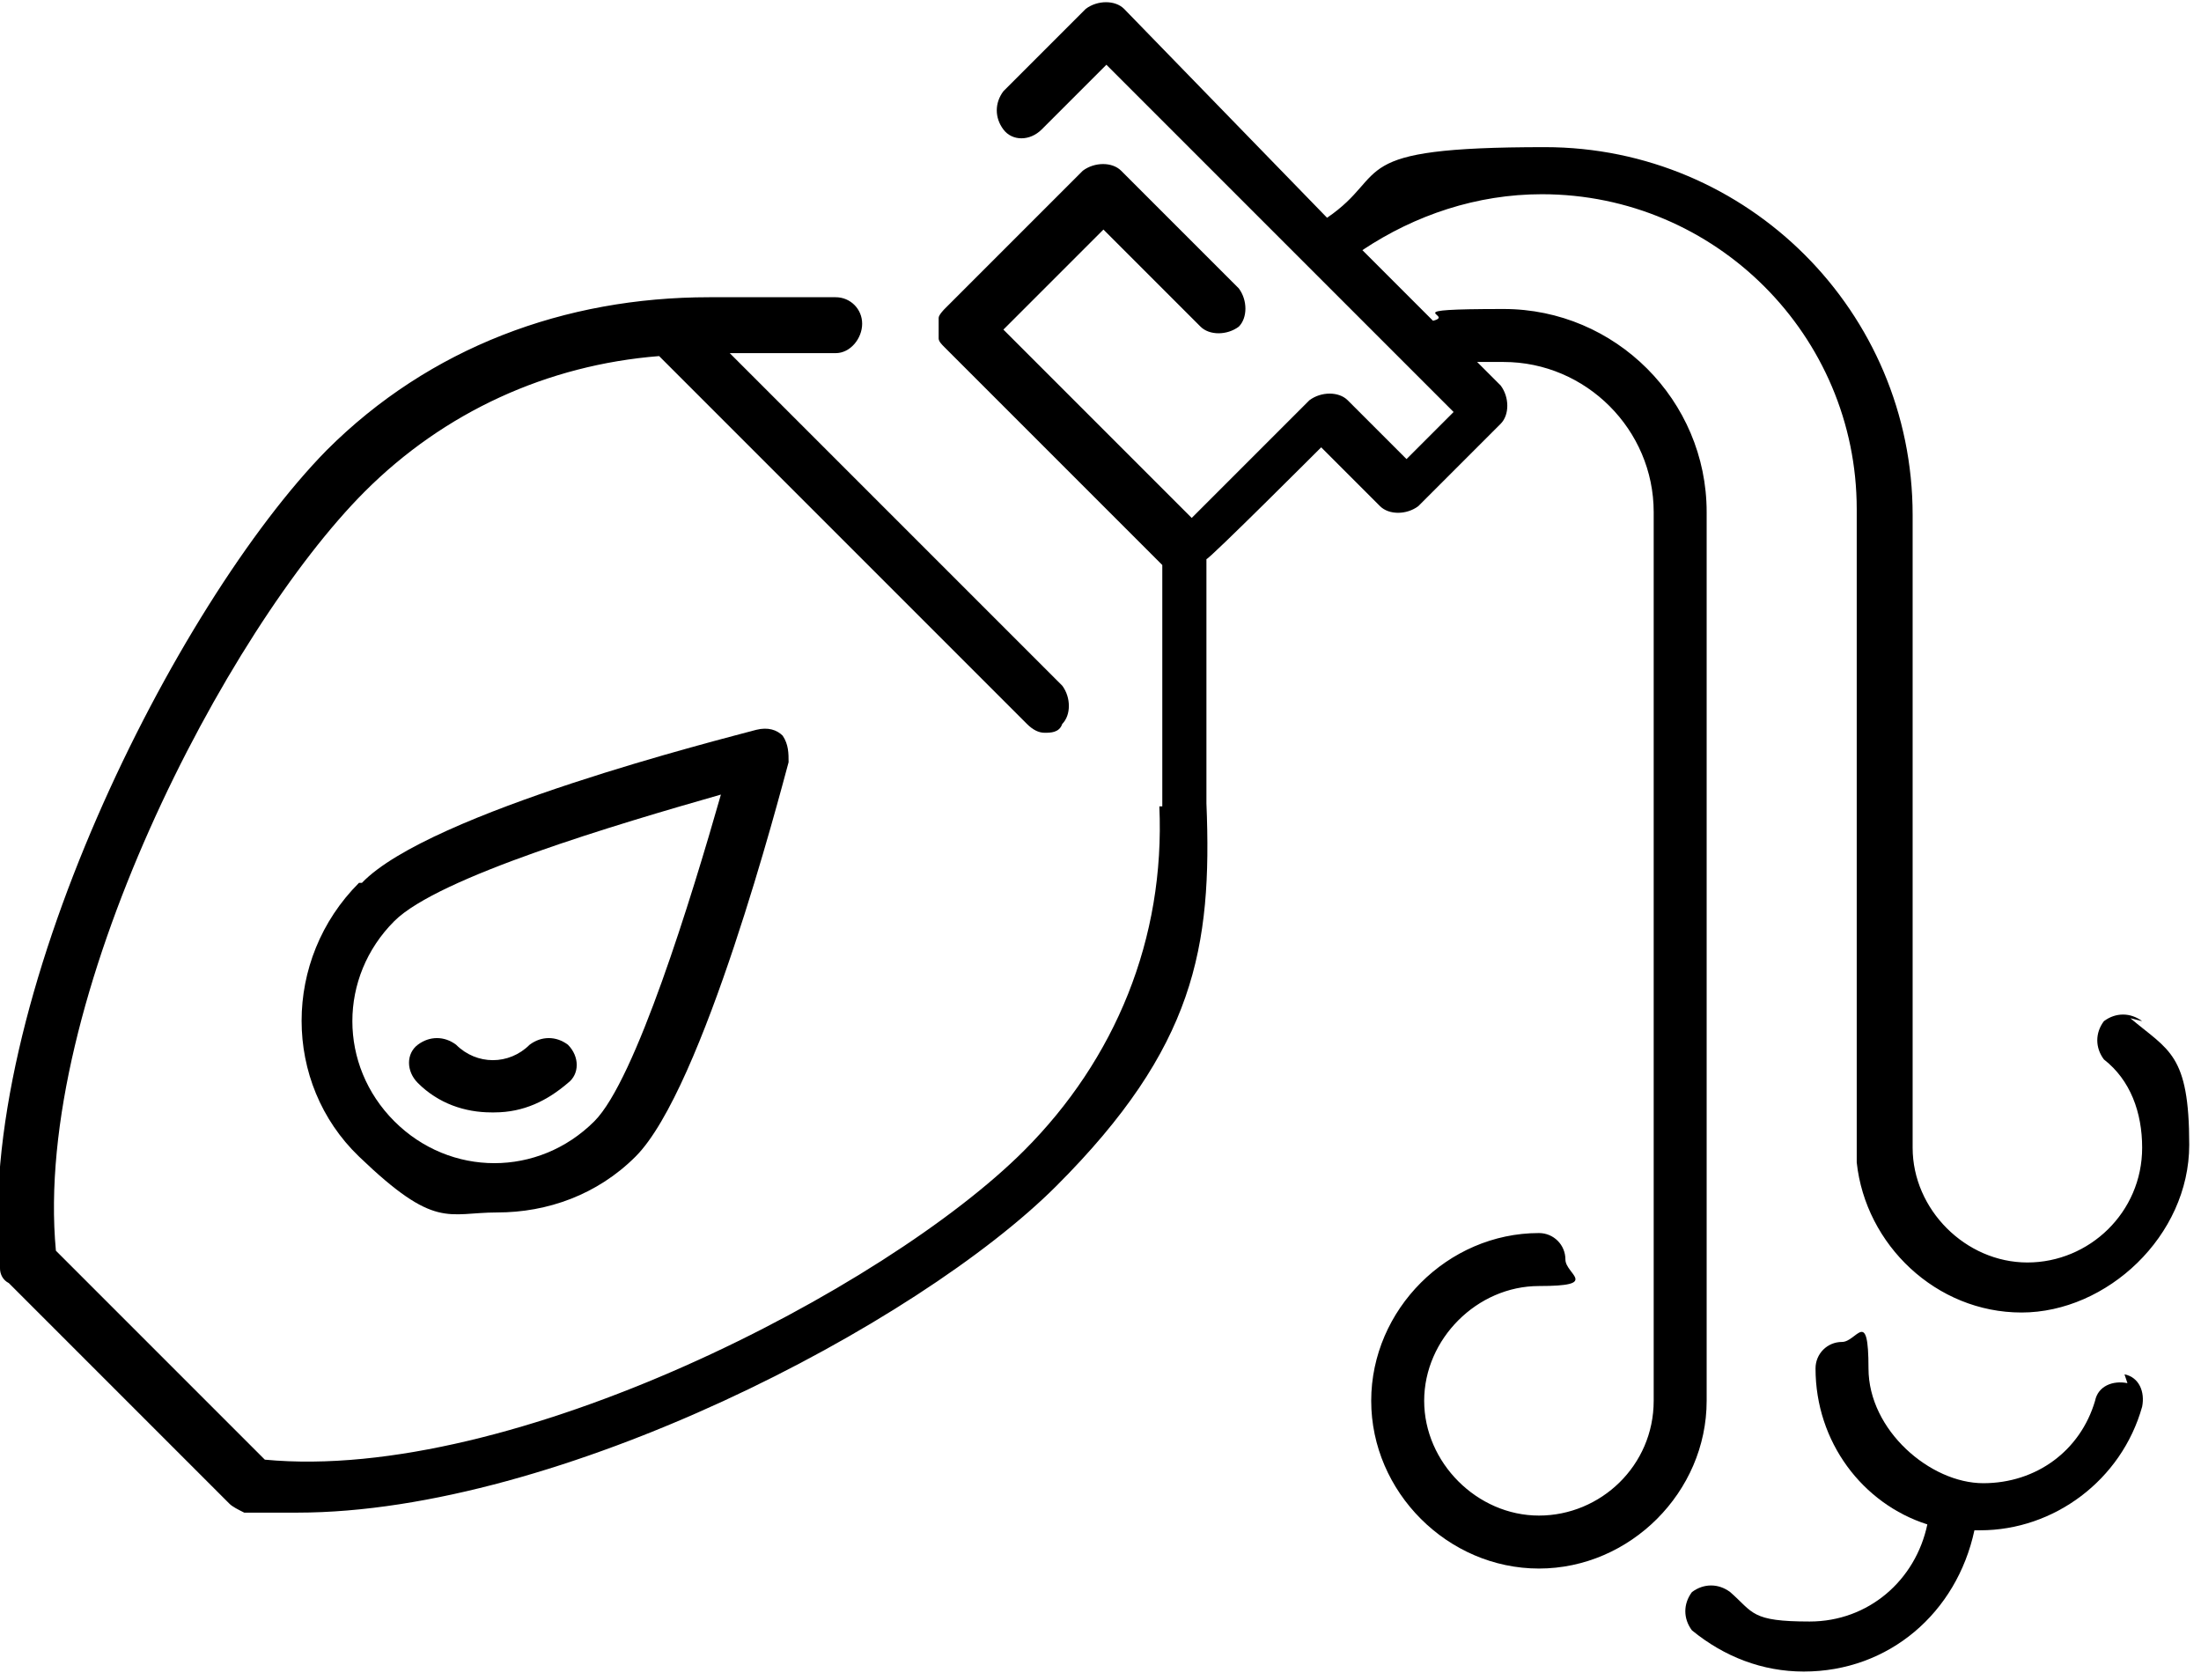
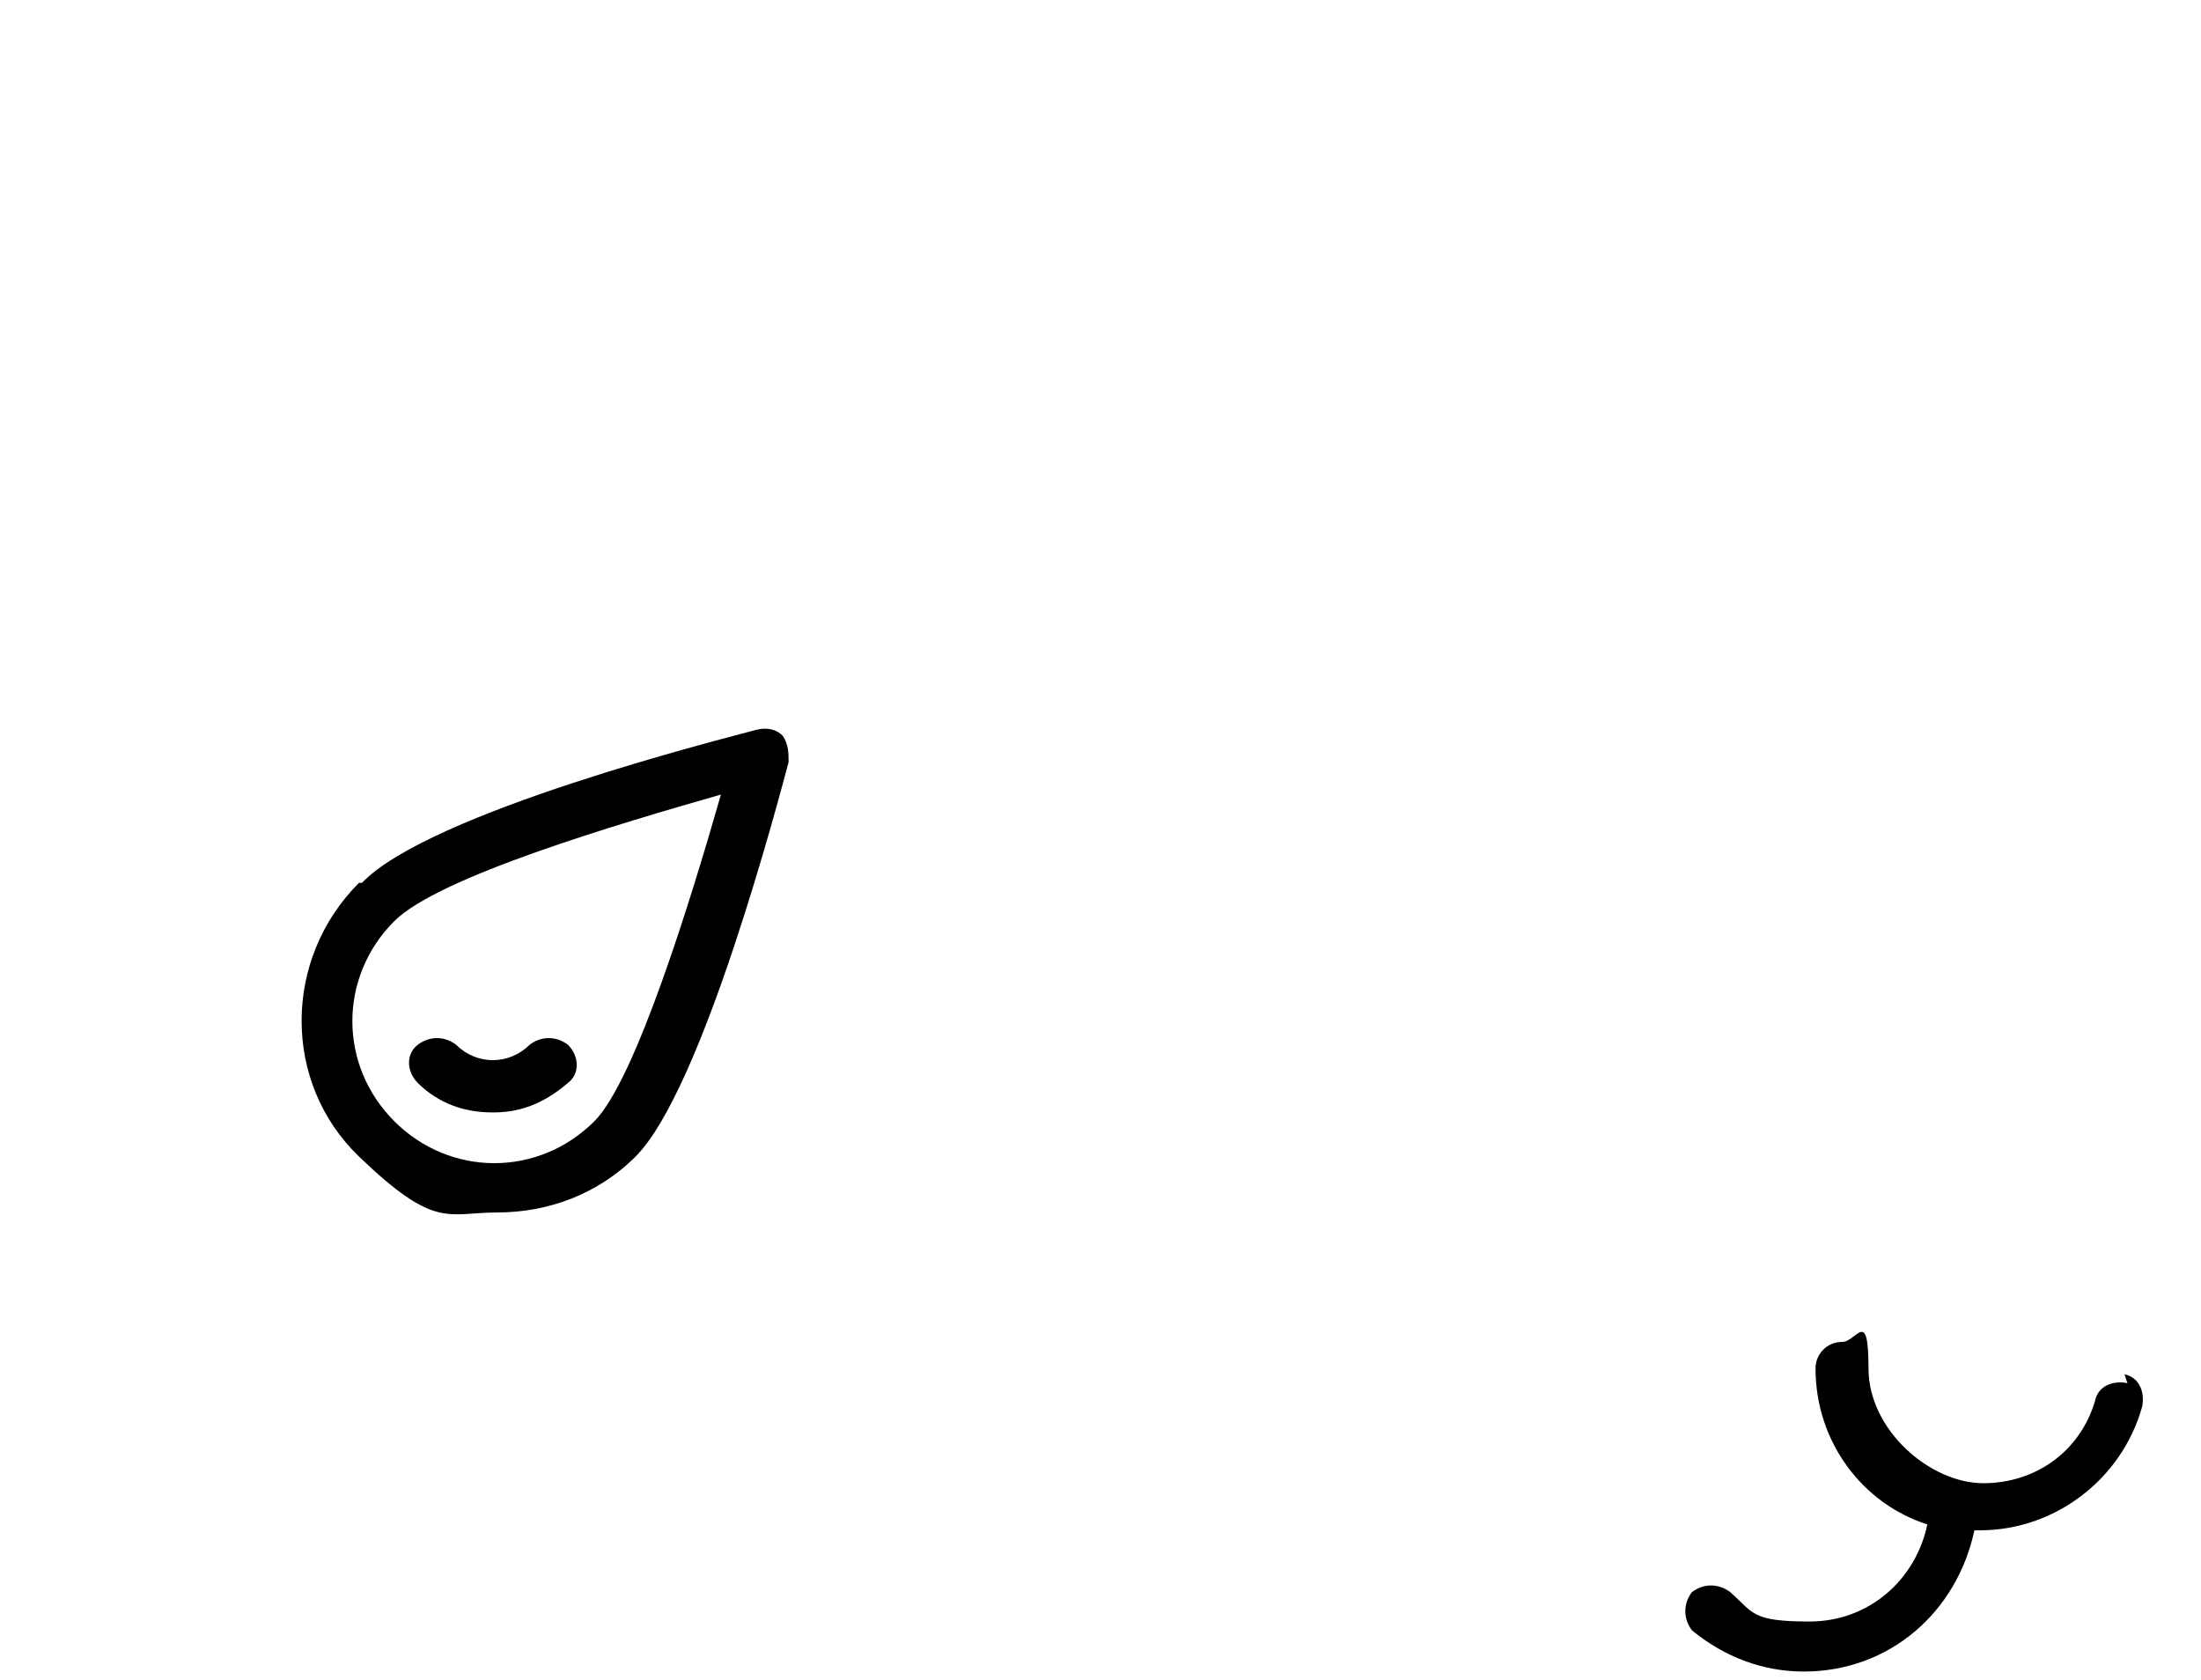
<svg xmlns="http://www.w3.org/2000/svg" version="1.1" viewBox="0 0 74.8 57.1">
  <g>
    <g id="Layer_1">
      <g>
        <path d="M12.2,30c-2.6,2.6-2.6,6.8,0,9.3s3,1.9,4.7,1.9,3.4-.6,4.7-1.9c2.3-2.3,4.9-12.3,5.2-13.4,0-.3,0-.6-.2-.9-.2-.2-.5-.3-.9-.2-1.1.3-11.1,2.8-13.4,5.2h0ZM20.2,38.1c-1.9,1.9-4.9,1.9-6.8,0s-1.9-4.9,0-6.8c1.5-1.5,7.6-3.3,11.1-4.3-1,3.5-2.9,9.7-4.3,11.1Z" />
        <path d="M72.3,47c-.5-.1-1,.1-1.1.6-.5,1.7-2,2.8-3.8,2.8s-3.9-1.8-3.9-3.9-.4-.9-.9-.9-.9.4-.9.9c0,2.5,1.6,4.6,3.8,5.3-.4,1.9-2,3.3-4,3.3s-1.9-.3-2.7-1c-.4-.3-.9-.3-1.3,0-.3.4-.3.9,0,1.3,1.1.9,2.4,1.4,3.8,1.4,2.9,0,5.2-2,5.8-4.8,0,0,0,0,.2,0,2.5,0,4.8-1.7,5.5-4.2.1-.5-.1-1-.6-1.1h0Z" />
-         <path d="M72.8,34.7c-.4-.3-.9-.3-1.3,0-.3.4-.3.9,0,1.3.9.7,1.3,1.8,1.3,3,0,2.2-1.8,3.9-3.9,3.9s-3.9-1.8-3.9-3.9v-21.5c0-6.9-5.6-12.5-12.5-12.5s-5.2.9-7.4,2.4L38.2.3c-.3-.3-.9-.3-1.3,0l-2.8,2.8c-.3.4-.3.9,0,1.3s.9.4,1.3,0l2.2-2.2,11.8,11.8-1.6,1.6-2-2c-.3-.3-.9-.3-1.3,0l-4,4-3.2-3.2-3.2-3.2,3.4-3.4,3.3,3.3c.3.3.9.3,1.3,0,.3-.3.3-.9,0-1.3l-4-4c-.3-.3-.9-.3-1.3,0l-4.7,4.7c0,0-.2.2-.2.3,0,.2,0,.5,0,.7,0,.1.1.2.2.3l7.4,7.4v8.2c-.1,0-.1,0-.1,0h0c.2,4.5-1.5,8.6-4.6,11.7-4.7,4.7-17.4,11.3-25.8,10.5l-7.1-7.1c-.8-8.5,5.8-21.1,10.5-25.8,2.7-2.7,6.2-4.3,10-4.6,0,0,0,0,0,0l12.5,12.5c.2.2.4.3.6.3s.5,0,.6-.3c.3-.3.3-.9,0-1.3l-11.3-11.3h3.6c.5,0,.9-.5.9-1s-.4-.9-.9-.9h-4.3c-4.9,0-9.5,1.7-13,5.2C6,20.5-.9,34.1,0,43.1c0,.2.1.4.3.5l7.5,7.5c.1.1.3.2.5.3.6,0,1.2,0,1.8,0,8.9,0,21.1-6.4,25.8-11.1s5.3-8.1,5.1-13h0v-8.3c.1,0,3.9-3.8,3.9-3.8l2,2c.3.3.9.3,1.3,0l2.8-2.8c.3-.3.3-.9,0-1.3l-.8-.8c.3,0,.6,0,.9,0,2.8,0,5.1,2.3,5.1,5.1v30.2s0,0,0,0c0,0,0,0,0,0,0,2.2-1.8,3.9-3.9,3.9s-3.9-1.8-3.9-3.9,1.8-3.9,3.9-3.9.9-.4.9-.9-.4-.9-.9-.9c-3.1,0-5.7,2.6-5.7,5.7s2.6,5.7,5.7,5.7,5.7-2.6,5.7-5.7,0,0,0,0c0,0,0,0,0,0v-30.2c0-3.8-3.1-6.9-6.9-6.9s-1.6.2-2.4.4l-2.4-2.4c1.8-1.2,3.9-1.9,6.1-1.9,5.9,0,10.7,4.8,10.7,10.7v21.9c0,.1,0,.2,0,.3.3,2.8,2.7,5.1,5.6,5.1s5.7-2.6,5.7-5.7-.7-3.2-2-4.3h0Z" />
        <path d="M16.8,37.8c1,0,1.8-.4,2.5-1,.4-.3.4-.9,0-1.3-.4-.3-.9-.3-1.3,0-.7.7-1.8.7-2.5,0-.4-.3-.9-.3-1.3,0s-.4.9,0,1.3c.7.7,1.6,1,2.5,1Z" />
      </g>
    </g>
  </g>
</svg>